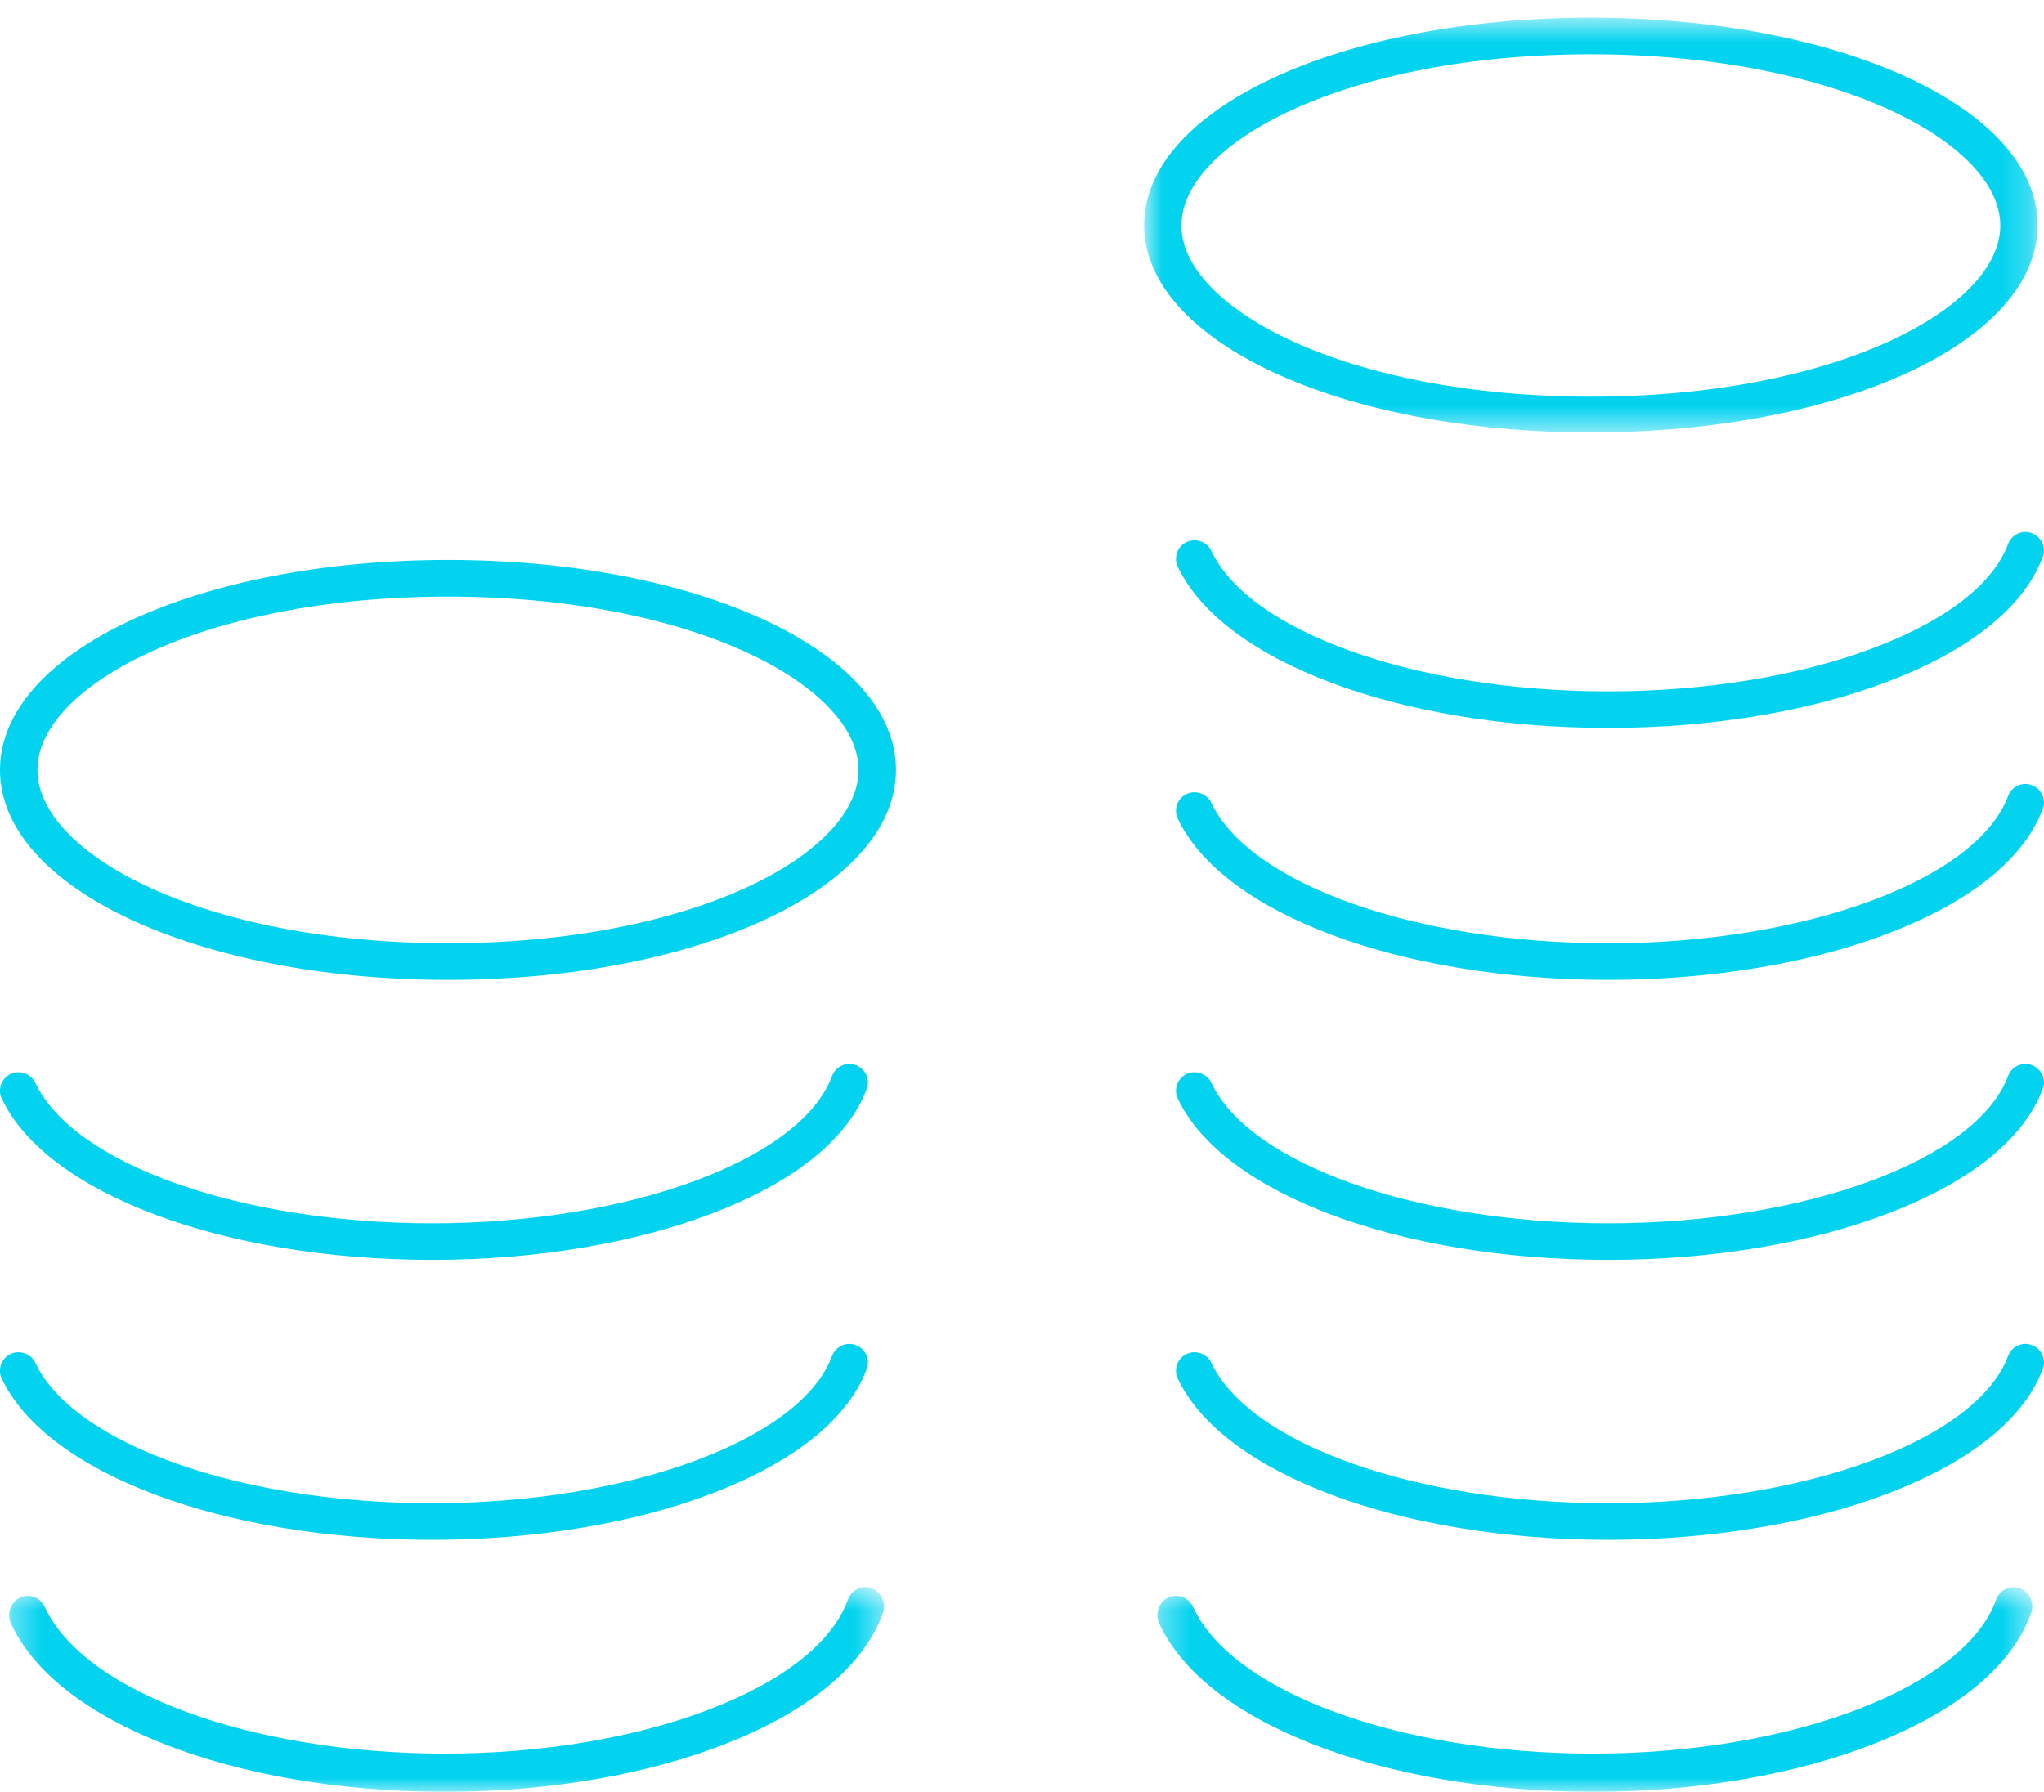
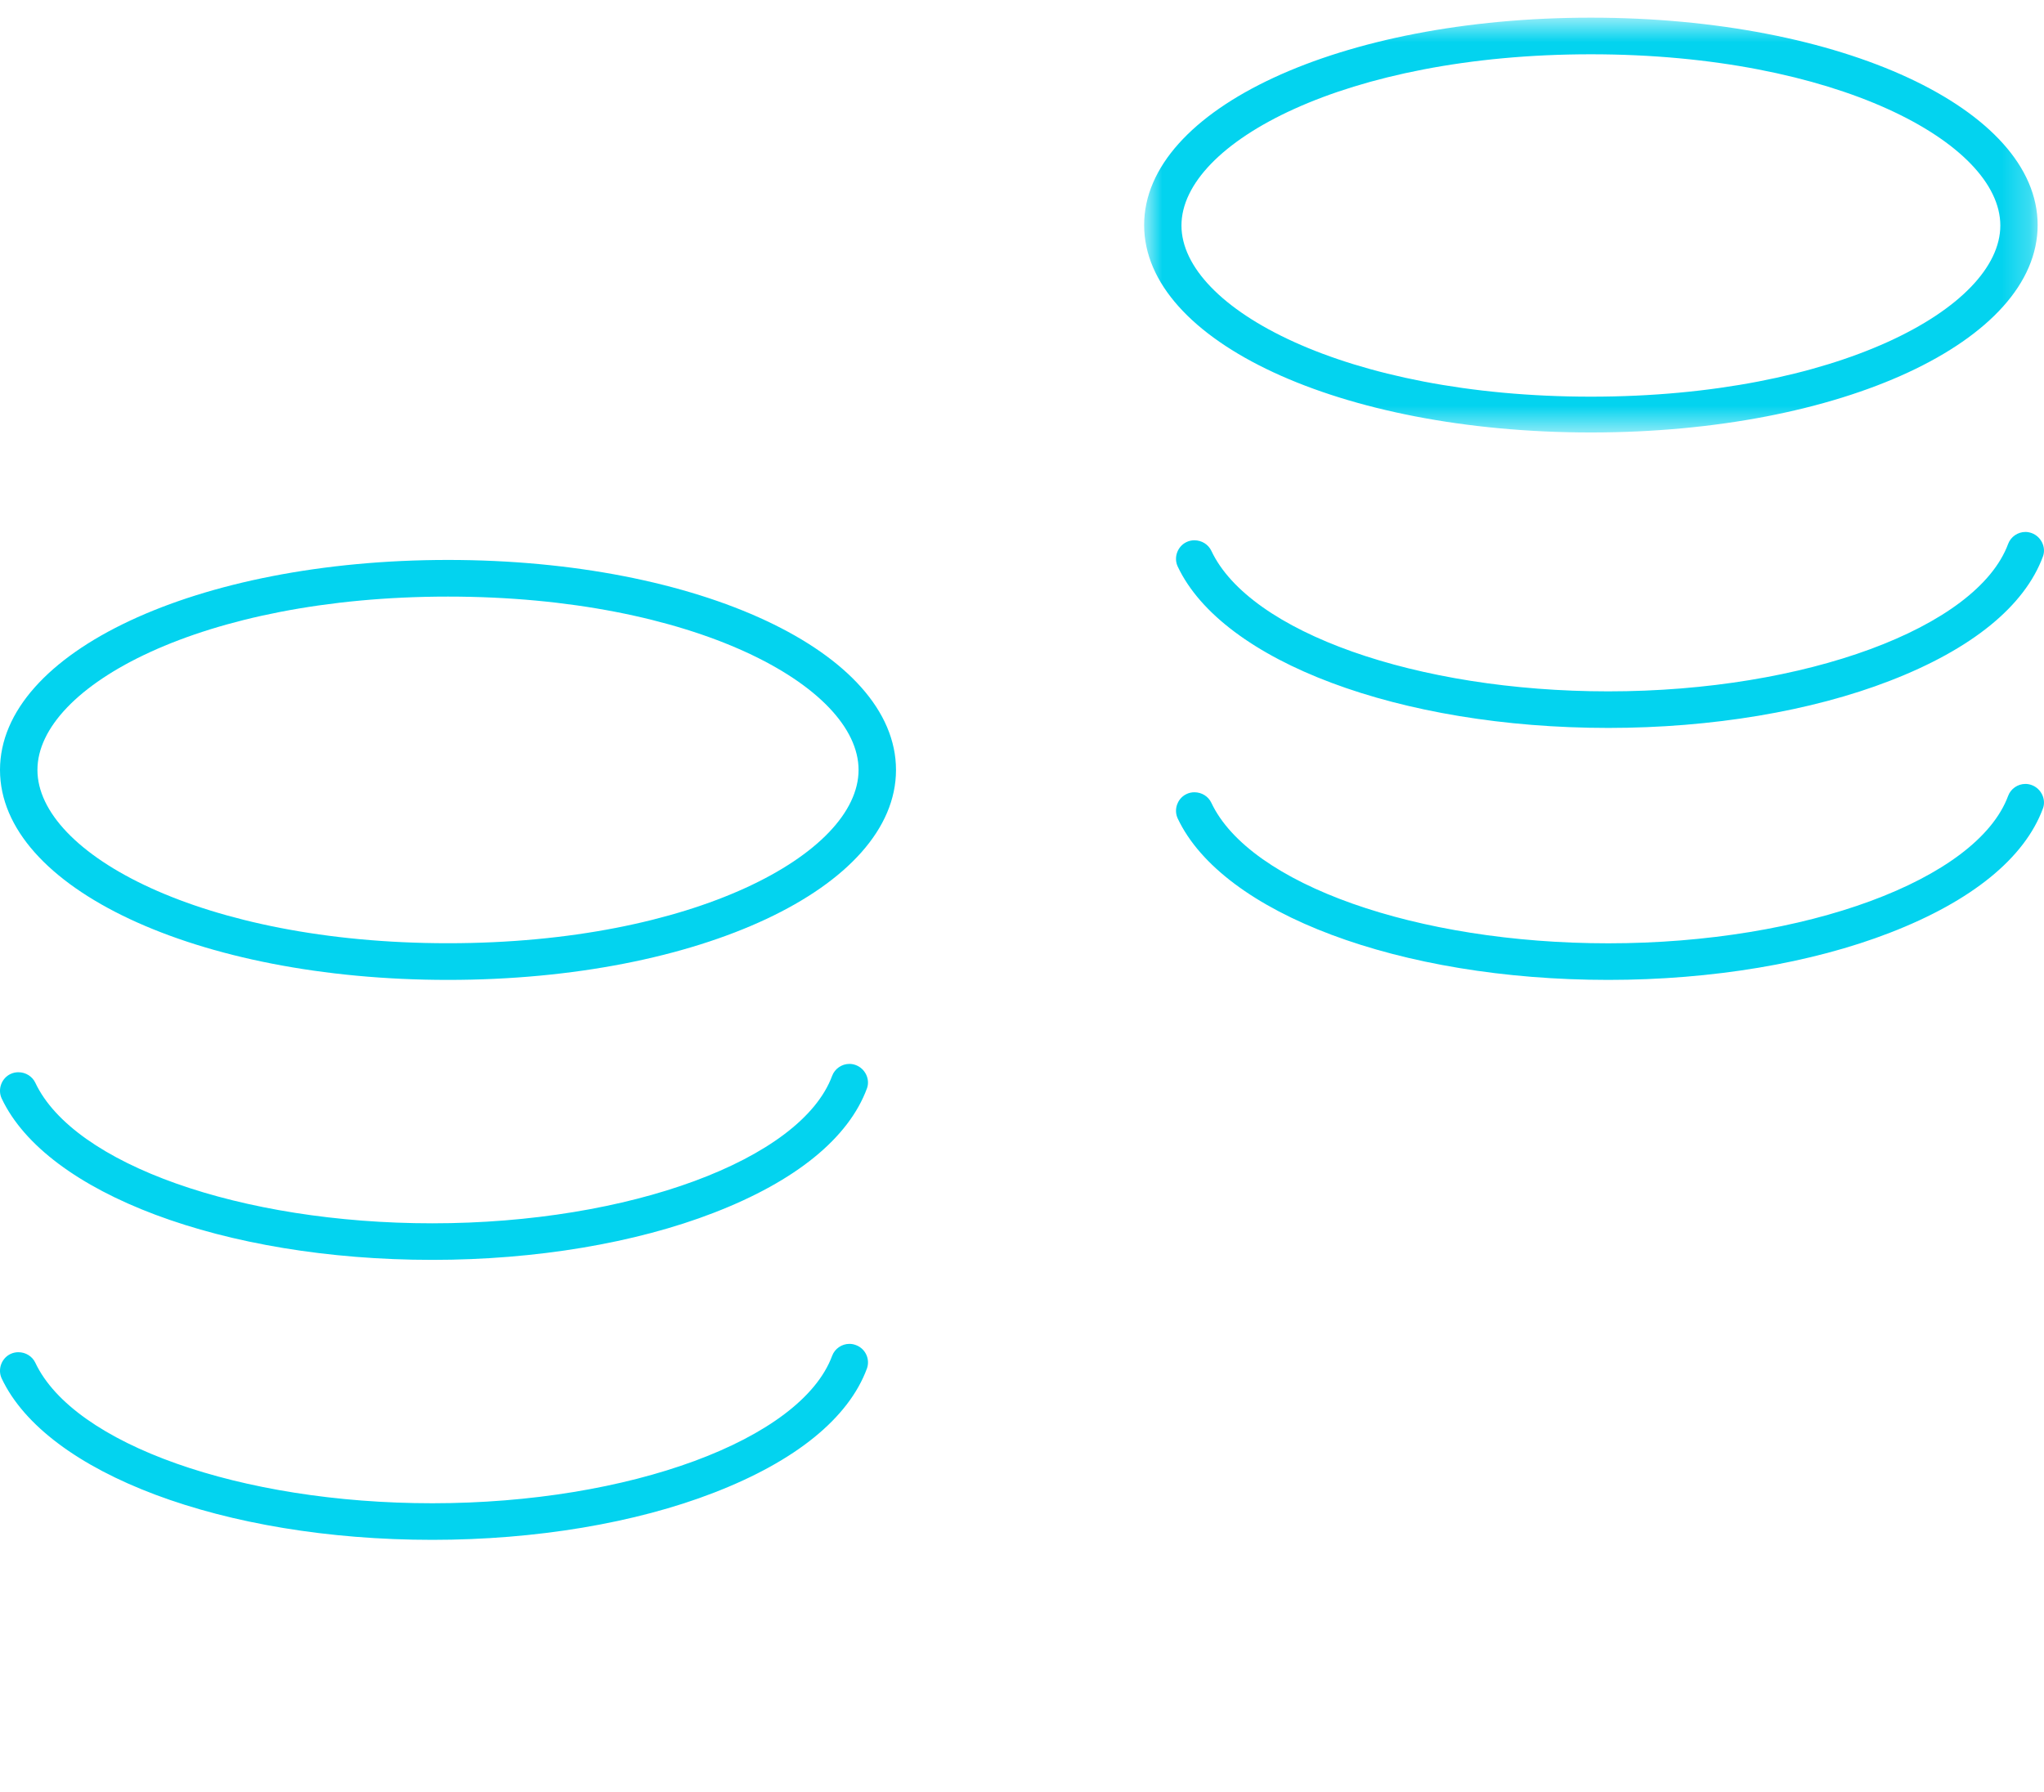
<svg xmlns="http://www.w3.org/2000/svg" width="73" height="64" viewBox="0 0 73 64" fill="none">
  <mask id="mask0" mask-type="alpha" maskUnits="userSpaceOnUse" x="40" y="0" width="33" height="16">
    <path fill-rule="evenodd" clip-rule="evenodd" d="M40.862 0.631H72.773V15.447H40.862V0.631Z" fill="white" />
  </mask>
  <g mask="url(#mask0)">
    <path fill-rule="evenodd" clip-rule="evenodd" d="M56.818 1.939C48.071 1.939 42.195 5.101 42.195 8.054C42.195 11.007 48.071 14.168 56.818 14.168C65.564 14.168 71.44 11.007 71.44 8.054C71.44 5.101 65.564 1.939 56.818 1.939ZM56.818 15.447C47.87 15.447 40.862 12.193 40.862 8.039C40.862 3.885 47.87 0.631 56.818 0.631C65.765 0.631 72.773 3.885 72.773 8.039C72.773 12.193 65.765 15.447 56.818 15.447Z" fill="#03D3EF" />
  </g>
  <path fill-rule="evenodd" clip-rule="evenodd" d="M57.44 26C49.986 26 43.663 23.629 42.061 20.235C41.908 19.911 42.054 19.51 42.38 19.359C42.467 19.318 42.561 19.298 42.657 19.298C42.918 19.298 43.156 19.446 43.263 19.675C44.632 22.583 50.595 24.694 57.44 24.694C64.469 24.694 70.608 22.429 71.72 19.425C71.814 19.174 72.062 19 72.337 19C72.412 19 72.488 19.015 72.561 19.041C72.898 19.165 73.082 19.546 72.964 19.871C72.31 21.649 70.418 23.188 67.497 24.316C64.698 25.402 61.128 26 57.44 26Z" fill="#03D3EF" />
  <path fill-rule="evenodd" clip-rule="evenodd" d="M57.44 35C49.988 35 43.663 32.628 42.061 29.234C41.988 29.076 41.98 28.898 42.041 28.731C42.076 28.635 42.167 28.459 42.38 28.359C42.468 28.318 42.562 28.298 42.658 28.298C42.919 28.298 43.156 28.446 43.263 28.675C44.633 31.582 50.595 33.693 57.44 33.693C64.47 33.693 70.609 31.428 71.72 28.425C71.814 28.173 72.062 28 72.337 28C72.412 28 72.488 28.014 72.561 28.041C72.898 28.165 73.082 28.546 72.964 28.871C72.31 30.648 70.418 32.187 67.497 33.316C64.699 34.402 61.129 35 57.44 35Z" fill="#03D3EF" />
-   <path fill-rule="evenodd" clip-rule="evenodd" d="M57.44 45C49.986 45 43.663 42.629 42.061 39.235C41.908 38.911 42.054 38.51 42.38 38.359C42.467 38.318 42.561 38.298 42.657 38.298C42.918 38.298 43.156 38.446 43.263 38.675C44.632 41.583 50.595 43.694 57.44 43.694C64.469 43.694 70.608 41.429 71.72 38.425C71.814 38.174 72.062 38 72.337 38C72.412 38 72.488 38.014 72.561 38.041C72.898 38.165 73.082 38.545 72.964 38.871C72.31 40.649 70.418 42.188 67.497 43.316C64.698 44.402 61.128 45 57.44 45Z" fill="#03D3EF" />
-   <path fill-rule="evenodd" clip-rule="evenodd" d="M57.44 55C49.987 55 43.663 52.629 42.061 49.235C41.908 48.911 42.054 48.51 42.38 48.359C42.467 48.318 42.561 48.298 42.657 48.298C42.918 48.298 43.156 48.446 43.263 48.675C44.632 51.583 50.595 53.693 57.44 53.693C64.47 53.693 70.609 51.428 71.72 48.425C71.814 48.173 72.063 48 72.337 48C72.413 48 72.488 48.014 72.561 48.041C72.906 48.163 73.082 48.542 72.963 48.877C72.311 50.648 70.419 52.187 67.496 53.316C64.698 54.402 61.128 55 57.44 55Z" fill="#03D3EF" />
  <mask id="mask1" mask-type="alpha" maskUnits="userSpaceOnUse" x="41" y="56" width="32" height="8">
    <path fill-rule="evenodd" clip-rule="evenodd" d="M41.336 56.688H72.584V64H41.336V56.688Z" fill="white" />
  </mask>
  <g mask="url(#mask1)">
-     <path fill-rule="evenodd" clip-rule="evenodd" d="M56.9 64C49.386 64 43.012 61.524 41.398 57.978C41.244 57.64 41.391 57.221 41.719 57.063C41.808 57.021 41.902 56.999 41.999 56.999C42.262 56.999 42.501 57.154 42.609 57.393C43.99 60.431 50 62.636 56.9 62.636C63.984 62.636 70.173 60.27 71.293 57.133C71.389 56.87 71.638 56.688 71.915 56.688C71.991 56.688 72.067 56.703 72.141 56.731C72.481 56.861 72.667 57.258 72.547 57.598C71.888 59.455 69.981 61.062 67.037 62.241C64.215 63.375 60.617 64 56.9 64Z" fill="#03D3EF" />
-   </g>
+     </g>
  <path fill-rule="evenodd" clip-rule="evenodd" d="M15.44 45C7.986 45 1.662 42.629 0.06 39.235C-0.092 38.911 0.054 38.51 0.379 38.359C0.467 38.318 0.56 38.298 0.657 38.298C0.917 38.298 1.155 38.446 1.262 38.675C2.633 41.583 8.595 43.694 15.44 43.694C22.469 43.694 28.608 41.429 29.72 38.425C29.814 38.174 30.062 38 30.337 38C30.412 38 30.488 38.014 30.561 38.041C30.898 38.165 31.082 38.545 30.964 38.871C30.31 40.649 28.418 42.188 25.497 43.316C22.698 44.402 19.128 45 15.44 45Z" fill="#03D3EF" />
  <path fill-rule="evenodd" clip-rule="evenodd" d="M15.44 55C7.987 55 1.662 52.629 0.06 49.235C-0.092 48.911 0.054 48.51 0.379 48.359C0.467 48.318 0.56 48.298 0.657 48.298C0.917 48.298 1.155 48.446 1.262 48.675C2.633 51.583 8.594 53.693 15.44 53.693C22.47 53.693 28.609 51.428 29.72 48.425C29.814 48.173 30.063 48 30.337 48C30.413 48 30.488 48.014 30.561 48.041C30.906 48.163 31.082 48.542 30.963 48.877C30.311 50.648 28.419 52.187 25.496 53.316C22.698 54.402 19.128 55 15.44 55Z" fill="#03D3EF" />
  <mask id="mask2" mask-type="alpha" maskUnits="userSpaceOnUse" x="0" y="56" width="32" height="8">
-     <path fill-rule="evenodd" clip-rule="evenodd" d="M0.328 56.688H31.574V64H0.328V56.688Z" fill="white" />
-   </mask>
+     </mask>
  <g mask="url(#mask2)">
    <path fill-rule="evenodd" clip-rule="evenodd" d="M15.89 64C8.377 64 2.003 61.524 0.388 57.978C0.235 57.64 0.382 57.221 0.71 57.063C0.798 57.021 0.893 56.999 0.989 56.999C1.252 56.999 1.492 57.154 1.6 57.393C2.981 60.431 8.991 62.636 15.89 62.636C22.975 62.636 29.163 60.27 30.284 57.133C30.379 56.87 30.629 56.688 30.906 56.688C30.982 56.688 31.058 56.703 31.132 56.731C31.472 56.861 31.657 57.258 31.538 57.598C30.879 59.455 28.972 61.062 26.027 62.241C23.206 63.375 19.607 64 15.89 64Z" fill="#03D3EF" />
  </g>
  <path fill-rule="evenodd" clip-rule="evenodd" d="M16 21.309C7.229 21.309 1.337 24.51 1.337 27.5C1.337 30.49 7.229 33.69 16 33.69C24.771 33.69 30.663 30.49 30.663 27.5C30.663 24.51 24.771 21.309 16 21.309ZM16 35C7.028 35 0 31.705 0 27.5C0 23.294 7.028 20 16 20C24.972 20 32 23.294 32 27.5C32 31.705 24.972 35 16 35Z" fill="#03D3EF" />
</svg>